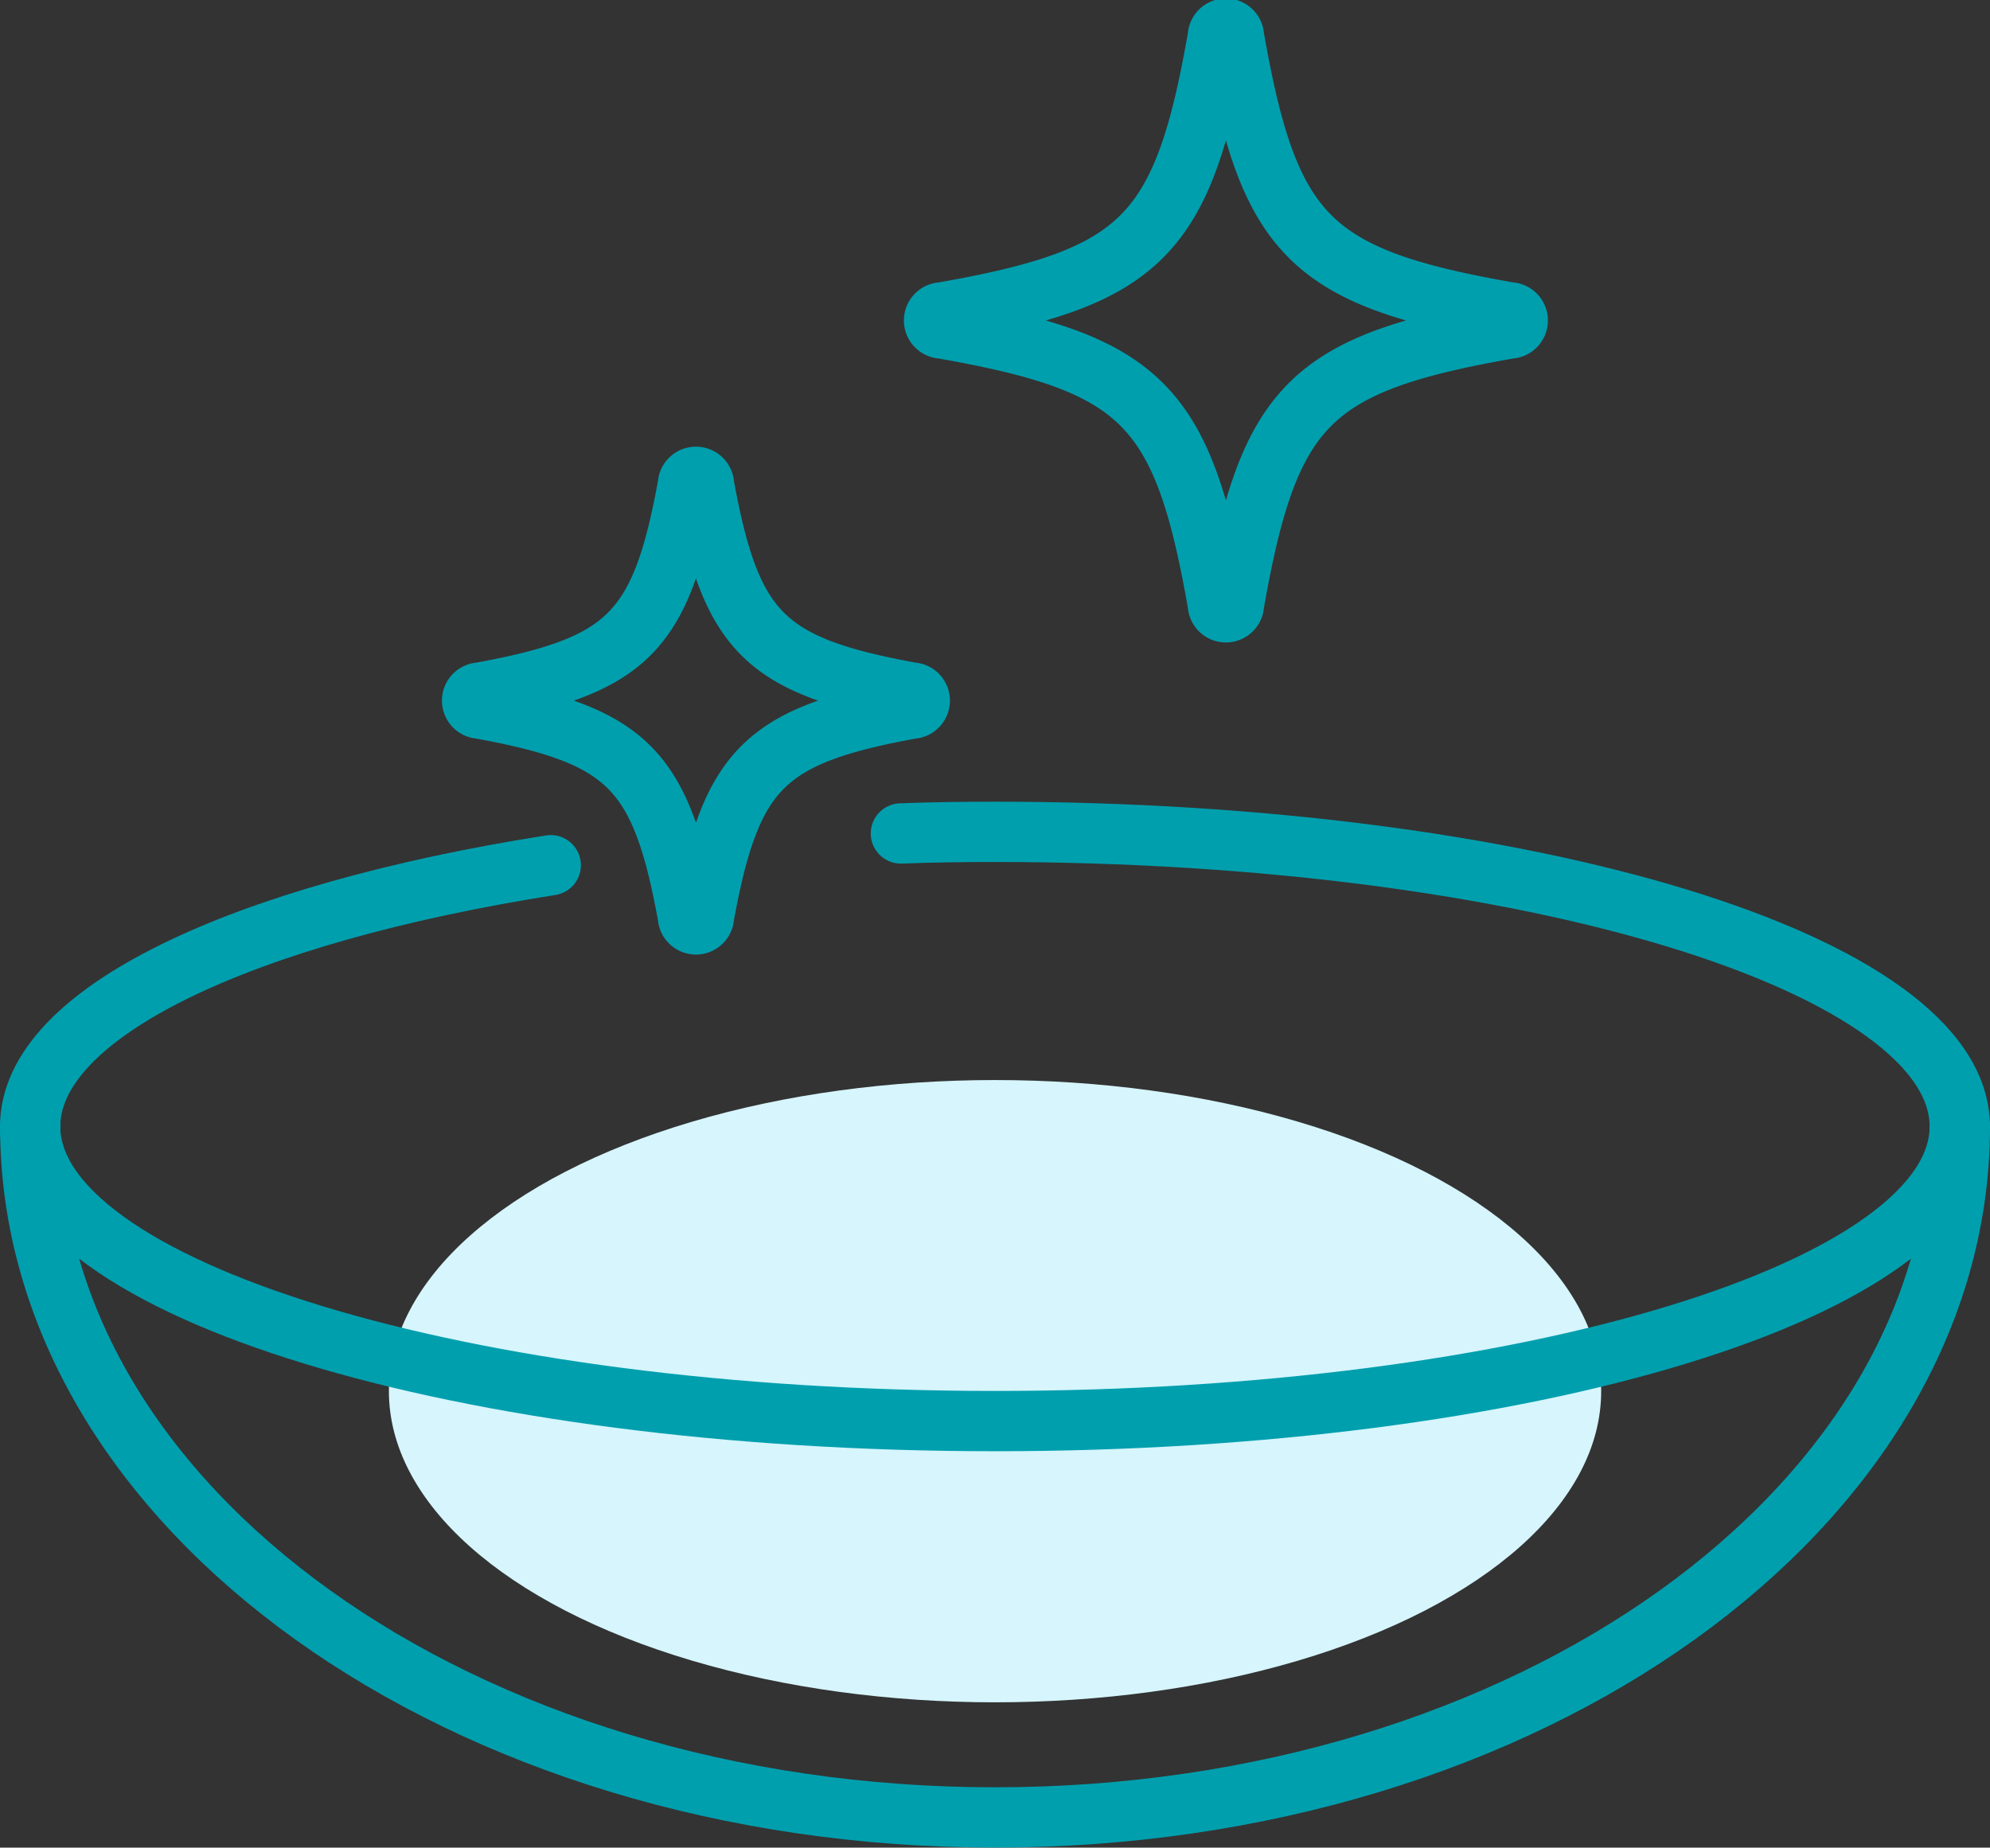
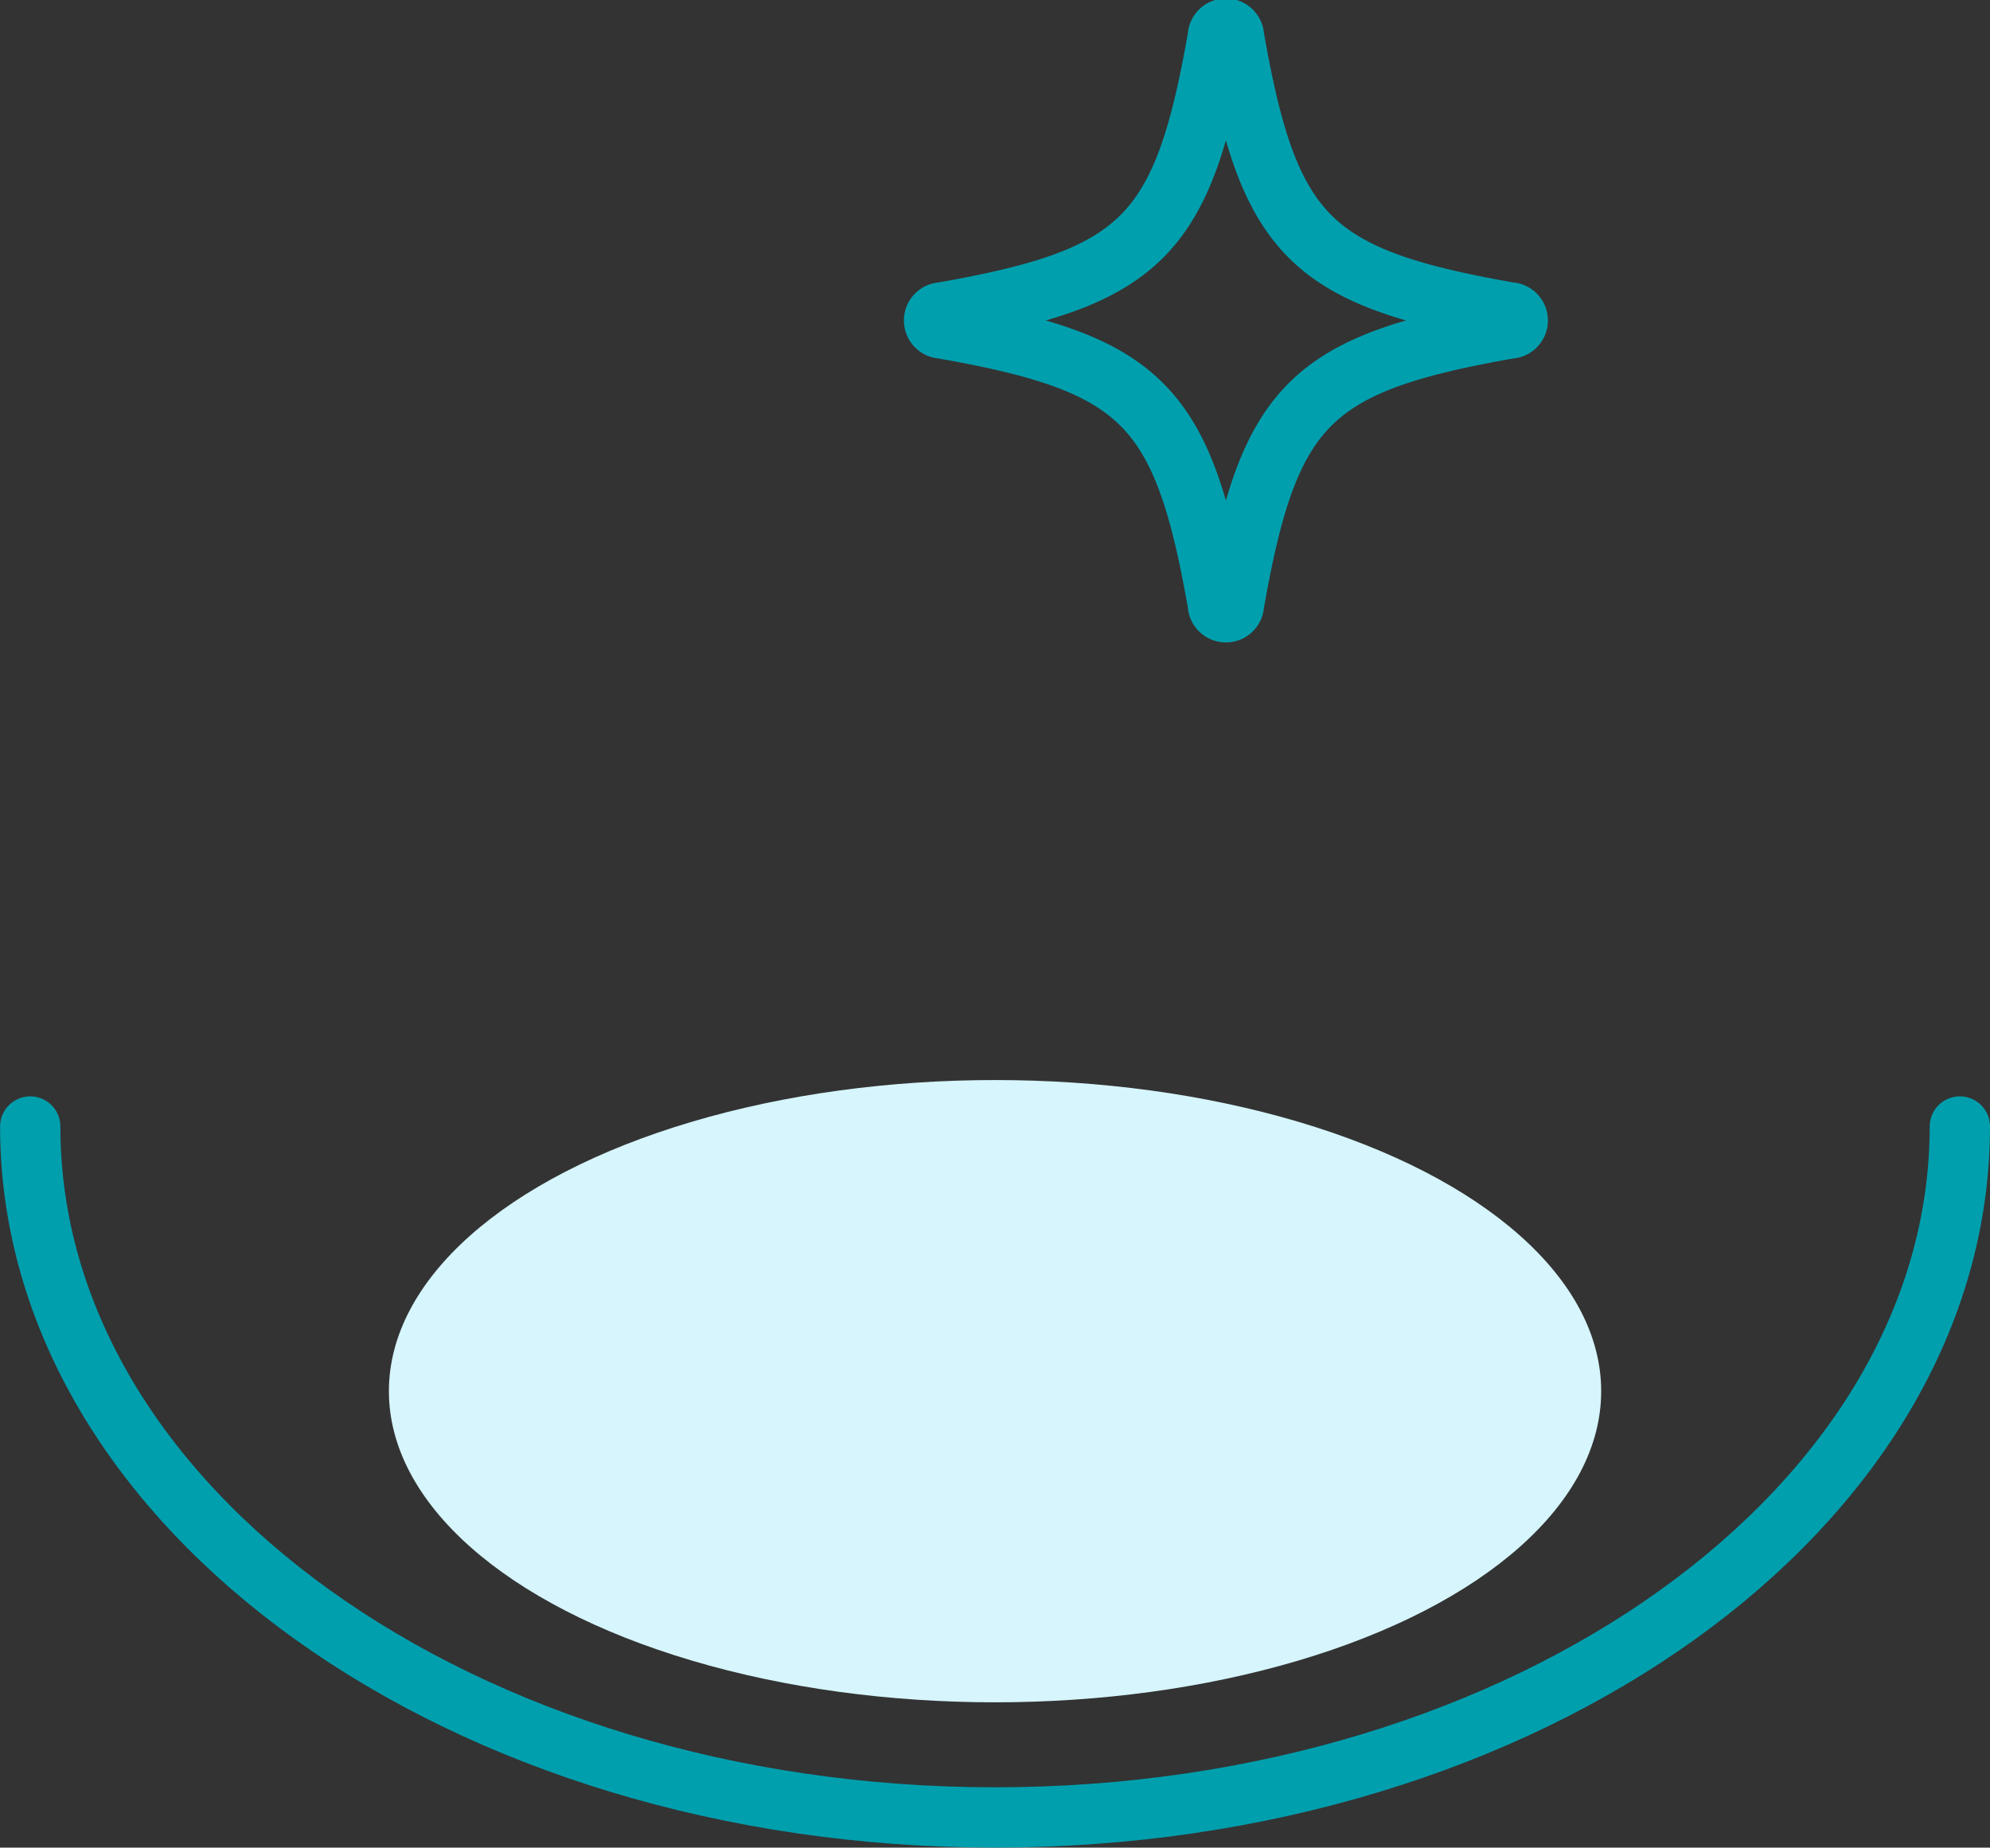
<svg xmlns="http://www.w3.org/2000/svg" width="49.502" height="45.968" viewBox="0 0 49.502 45.968">
  <rect x="0" y="0" width="49.502" height="45.968" fill="#333333" stroke="none" />
  <defs>
    <linearGradient id="linear-gradient" x1="4.069" y1="5.352" x2="3.666" y2="6.137" gradientUnits="objectBoundingBox">
      <stop offset="0" stop-color="#d6f5fc" />
      <stop offset="1" stop-color="#b4edcc" />
    </linearGradient>
  </defs>
  <g id="Group_1890" data-name="Group 1890" transform="translate(-805 -1451.464)">
    <ellipse id="Ellipse_581" data-name="Ellipse 581" cx="15.078" cy="7.741" rx="15.078" ry="7.741" transform="translate(814.674 1478.335)" fill="url(#linear-gradient)" />
    <path id="Path_819" data-name="Path 819" d="M805.752,1479.491c0,9.49,10.75,17.19,24,17.19s24-7.7,24-17.19" fill="none" stroke="#009fae" stroke-linecap="round" stroke-linejoin="round" stroke-width="1.5" />
-     <path id="Path_820" data-name="Path 820" d="M827.41,1472.2c.77-.03,1.55-.04,2.34-.04,13.26,0,24,3.28,24,7.33s-10.74,7.33-24,7.33-24-3.29-24-7.33c0-2.83,5.26-5.29,12.95-6.5" fill="none" stroke="#009fae" stroke-linecap="round" stroke-linejoin="round" stroke-width="1.5" />
    <g id="Group_1690" data-name="Group 1690">
-       <path id="Path_821" data-name="Path 821" d="M827.68,1469.095c-3.669.668-4.5,1.5-5.168,5.168a.2.2,0,0,1-.4,0c-.668-3.669-1.5-4.5-5.168-5.168a.2.2,0,0,1,0-.4c3.67-.668,4.5-1.5,5.168-5.168a.2.2,0,0,1,.4,0c.668,3.669,1.5,4.5,5.168,5.168A.2.2,0,0,1,827.68,1469.095Z" fill="none" stroke="#009fae" stroke-linecap="round" stroke-linejoin="round" stroke-width="1.5" />
-     </g>
+       </g>
    <g id="Group_1691" data-name="Group 1691">
      <path id="Path_822" data-name="Path 822" d="M842.555,1459.637c-4.972.87-5.99,1.888-6.86,6.861a.2.2,0,0,1-.4,0c-.87-4.973-1.887-5.991-6.86-6.861a.2.2,0,0,1,0-.4c4.973-.87,5.99-1.888,6.86-6.861a.2.2,0,0,1,.4,0c.87,4.973,1.888,5.991,6.86,6.861A.2.2,0,0,1,842.555,1459.637Z" fill="none" stroke="#009fae" stroke-linecap="round" stroke-linejoin="round" stroke-width="1.5" />
    </g>
  </g>
</svg>